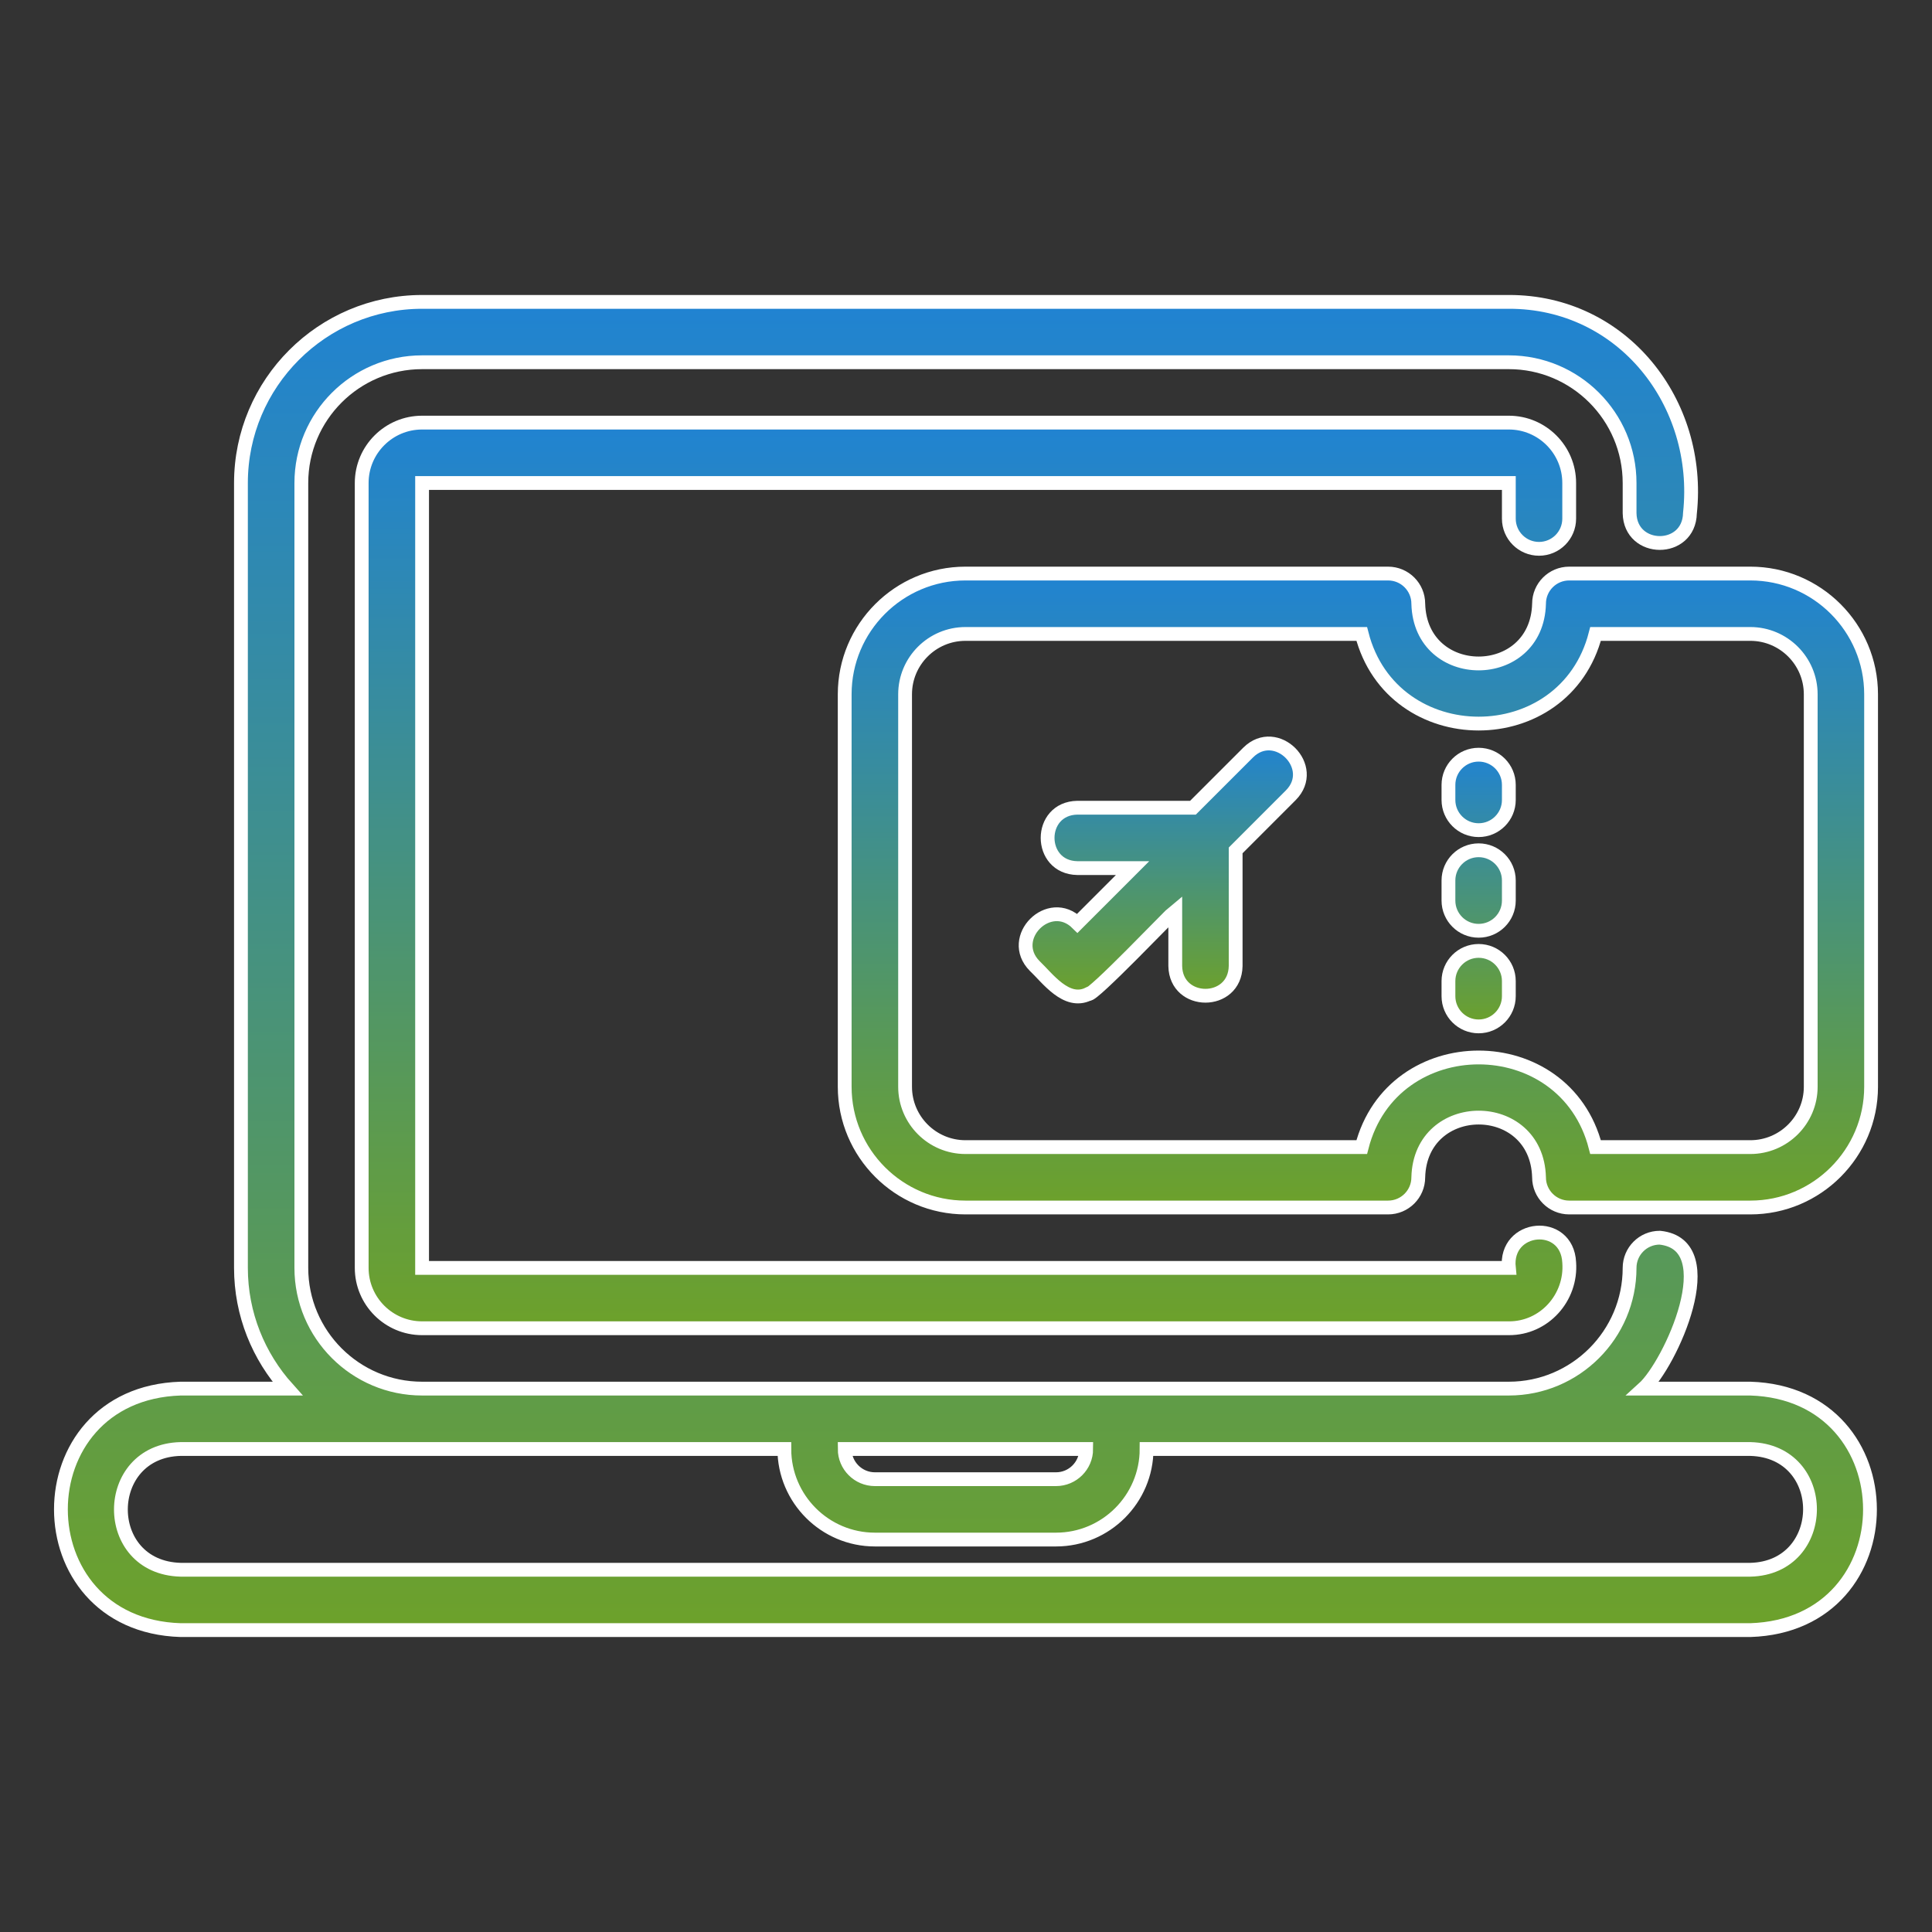
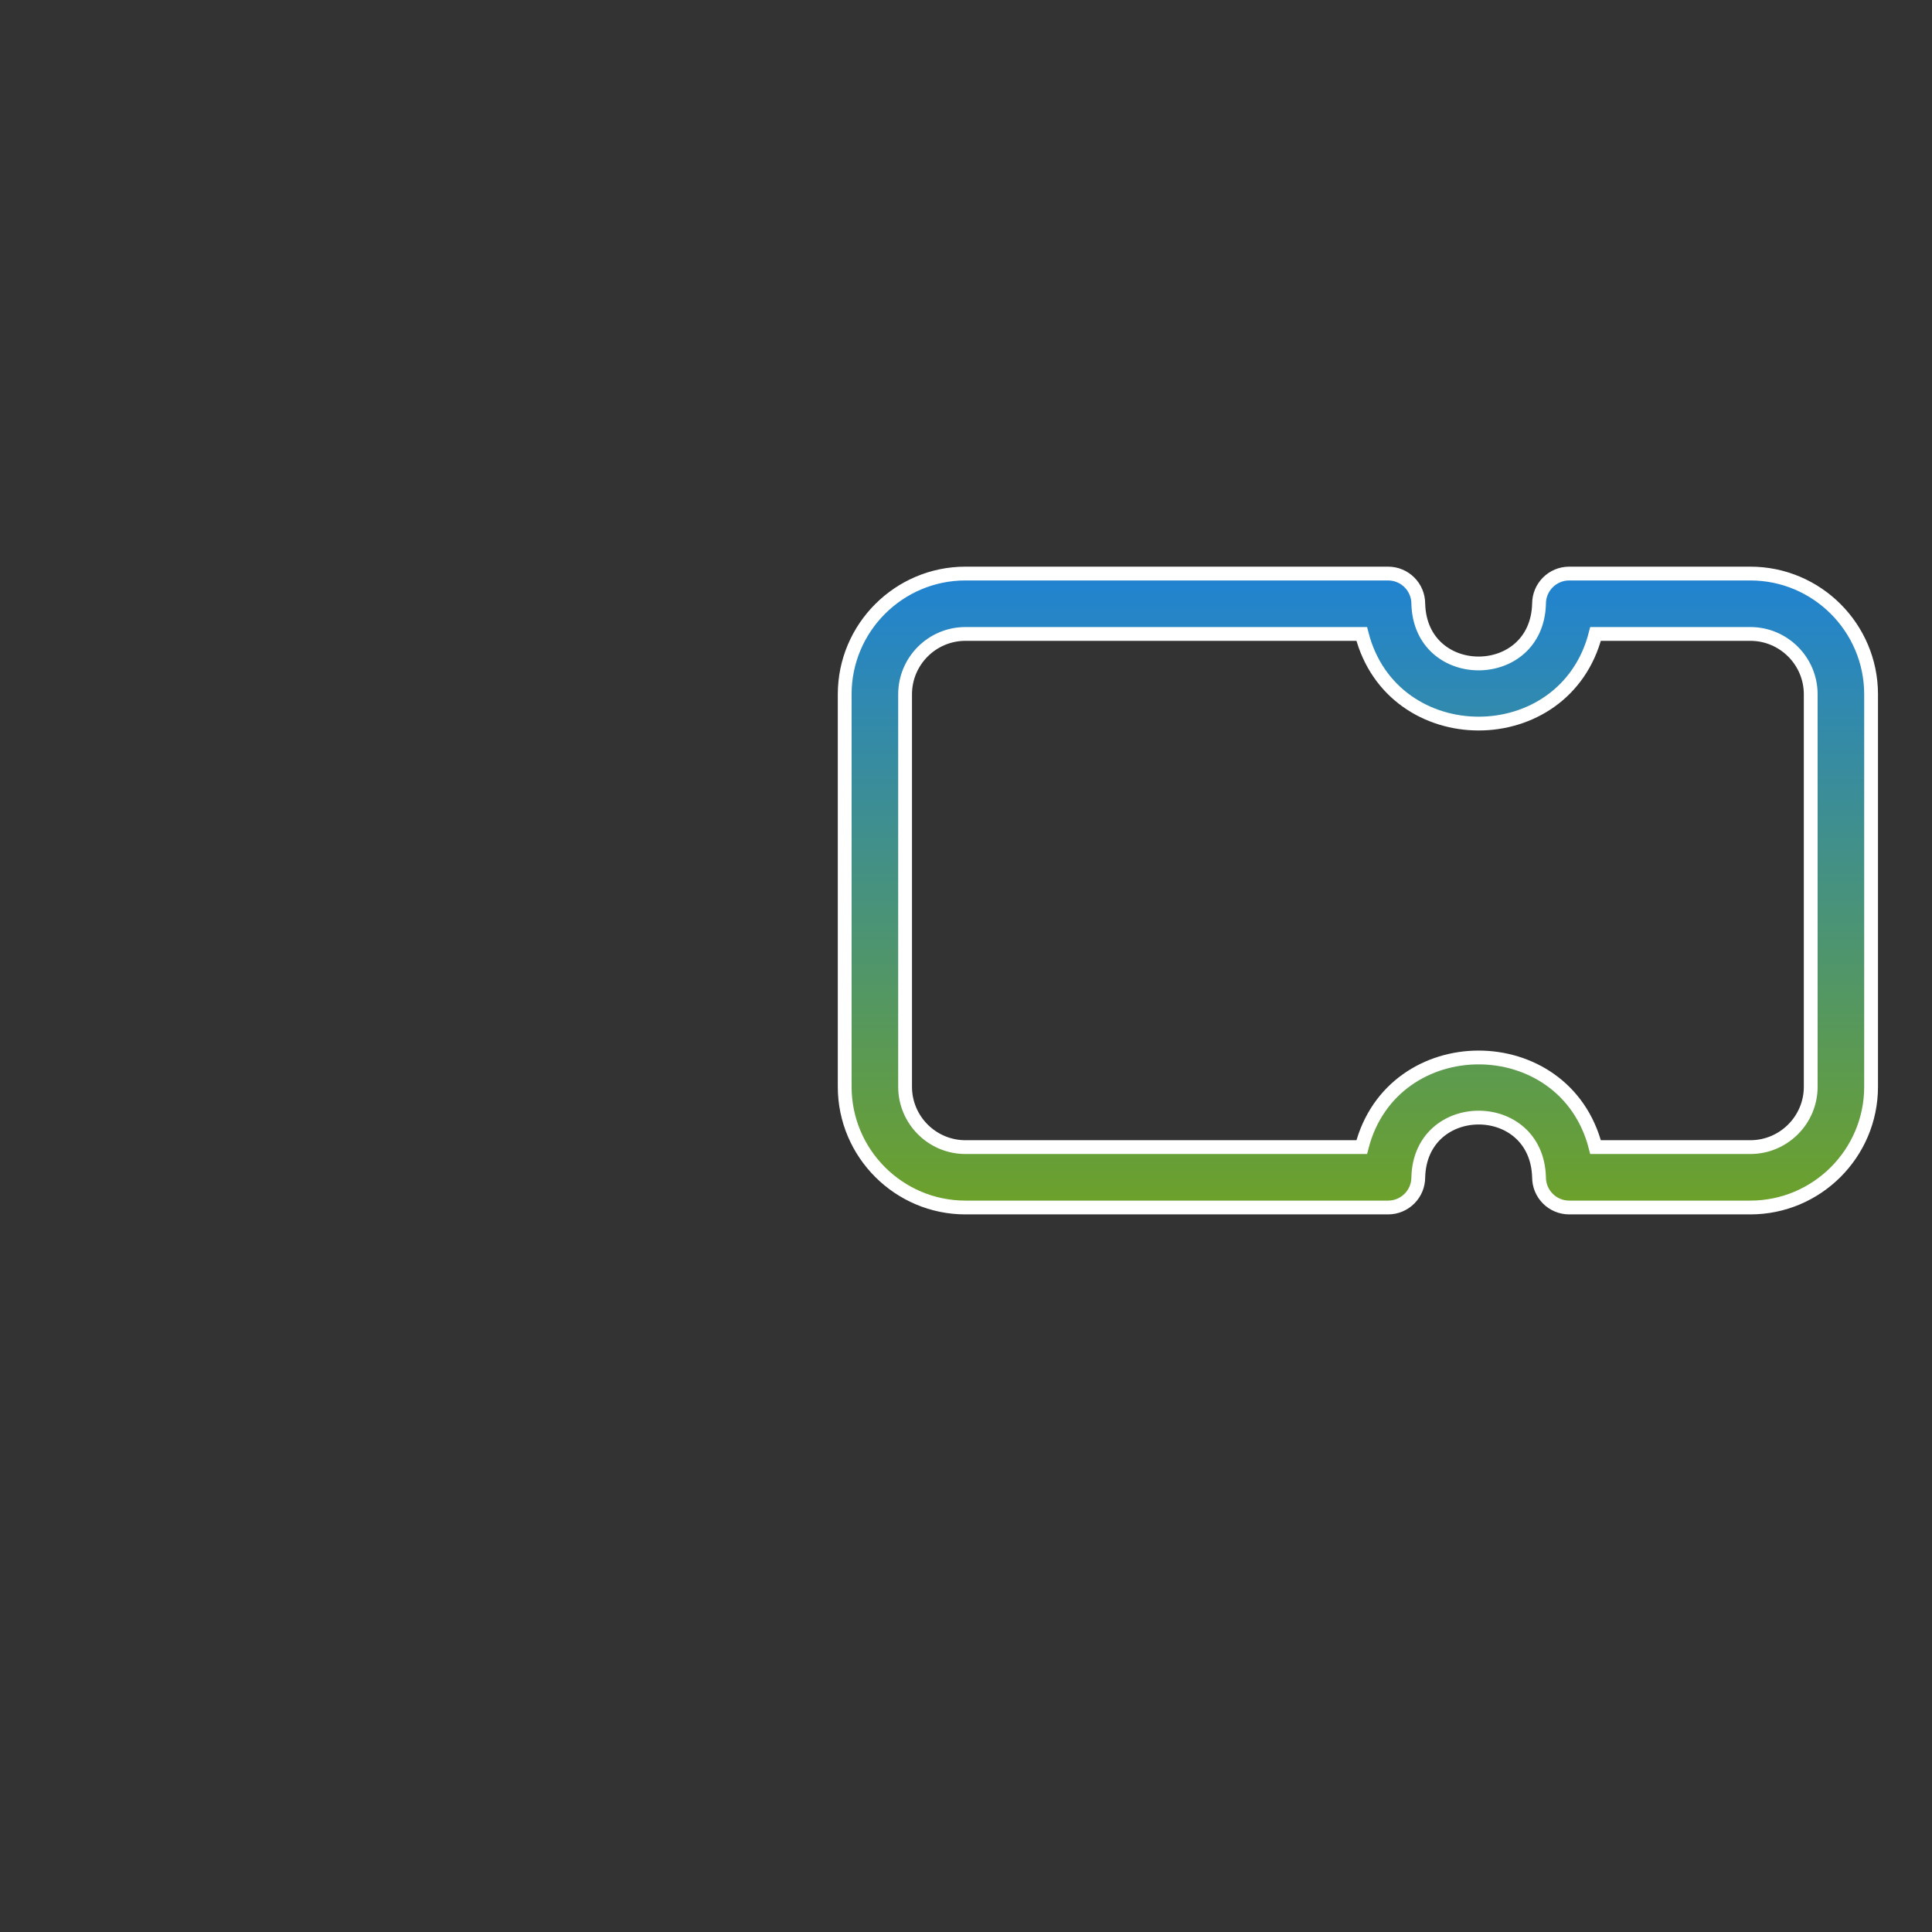
<svg xmlns="http://www.w3.org/2000/svg" width="70" height="70" viewBox="0 0 70 70" fill="none">
  <rect x="0" y="0" width="70" height="70" fill="#333333" stroke="none" />
-   <path d="M55.762 19.885C56.366 19.885 56.855 19.395 56.855 18.791V17.5C56.855 16.294 55.874 15.312 54.668 15.312H15.293C14.086 15.312 13.105 16.294 13.105 17.5V45.938C13.105 47.144 14.086 48.125 15.293 48.125H54.668C55.954 48.131 56.95 47.012 56.855 45.74C56.778 44.169 54.506 44.372 54.668 45.938H15.293V17.5H54.668V18.791C54.668 19.395 55.157 19.885 55.762 19.885Z" fill="url(#paint0_linear_2827_414)" stroke="white" stroke-width="0.5" />
-   <path d="M6.543 59.062H63.418C69.213 58.876 69.183 50.489 63.418 50.312H59.545C60.515 49.436 62.513 45.09 60.137 44.844C59.532 44.844 59.043 45.334 59.043 45.938C59.043 48.35 57.081 50.312 54.668 50.312H15.293C12.88 50.312 10.918 48.35 10.918 45.938V17.5C10.918 15.088 12.88 13.125 15.293 13.125H54.668C57.081 13.125 59.043 15.088 59.043 17.5C59.043 17.5 59.043 18.594 59.043 18.594C59.07 20.026 61.196 20.041 61.23 18.594C61.659 14.597 58.792 10.928 54.668 10.938H15.293C11.674 10.938 8.73 13.881 8.73 17.5V45.938C8.73 47.619 9.371 49.15 10.415 50.312H6.543C0.761 50.496 0.763 58.88 6.543 59.062ZM39.355 52.5C39.355 53.103 38.865 53.594 38.262 53.594H31.699C31.096 53.594 30.605 53.103 30.605 52.5H39.355ZM6.543 52.5H28.418C28.418 54.309 29.89 55.781 31.699 55.781H38.262C40.071 55.781 41.543 54.309 41.543 52.5H63.418C66.317 52.578 66.284 56.806 63.418 56.875C63.418 56.875 6.543 56.875 6.543 56.875C3.643 56.797 3.677 52.568 6.543 52.5Z" fill="url(#paint1_linear_2827_414)" stroke="white" stroke-width="0.5" />
-   <path d="M45.223 27.266C45.223 27.266 44.348 28.141 43.223 29.265C42.057 29.265 39.035 29.265 39.035 29.265C37.596 29.289 37.599 31.429 39.035 31.453H41.035C40.264 32.224 39.549 32.939 39.035 33.453C38.02 32.446 36.481 33.983 37.489 34.999C37.946 35.43 38.631 36.401 39.431 36.016C39.566 36.124 42.423 33.123 42.582 32.999V34.999C42.606 36.437 44.746 36.437 44.77 34.999V30.812L46.769 28.812C47.776 27.797 46.238 26.259 45.223 27.266Z" fill="url(#paint2_linear_2827_414)" stroke="white" stroke-width="0.5" />
  <path d="M63.418 20.781H56.855C56.251 20.781 55.762 21.271 55.762 21.875C55.688 24.754 51.464 24.765 51.387 21.875C51.387 21.271 50.898 20.781 50.293 20.781H34.98C32.568 20.781 30.605 22.744 30.605 25.156V39.375C30.605 41.787 32.568 43.75 34.98 43.75H50.293C50.898 43.75 51.387 43.26 51.387 42.656C51.461 39.777 55.683 39.766 55.762 42.656C55.762 43.26 56.251 43.75 56.855 43.75H63.418C65.831 43.75 67.793 41.787 67.793 39.375V25.156C67.793 22.744 65.831 20.781 63.418 20.781ZM65.606 39.375C65.606 40.581 64.624 41.562 63.418 41.562H57.81C56.701 37.233 50.449 37.231 49.338 41.562H34.98C33.774 41.562 32.793 40.581 32.793 39.375V25.156C32.793 23.95 33.774 22.969 34.98 22.969H49.338C50.447 27.298 56.7 27.301 57.81 22.969H63.418C64.624 22.969 65.606 23.95 65.606 25.156V39.375Z" fill="url(#paint3_linear_2827_414)" stroke="white" stroke-width="0.5" />
-   <path d="M53.574 27.344C52.97 27.344 52.48 27.834 52.48 28.438V28.984C52.48 29.588 52.97 30.078 53.574 30.078C54.179 30.078 54.668 29.588 54.668 28.984V28.438C54.668 27.834 54.179 27.344 53.574 27.344ZM53.574 30.807C52.97 30.807 52.48 31.297 52.48 31.901V32.63C52.48 33.234 52.97 33.724 53.574 33.724C54.179 33.724 54.668 33.234 54.668 32.63V31.901C54.668 31.297 54.179 30.807 53.574 30.807ZM53.574 34.453C52.97 34.453 52.48 34.943 52.48 35.547V36.094C52.48 36.698 52.97 37.188 53.574 37.188C54.179 37.188 54.668 36.698 54.668 36.094V35.547C54.668 34.943 54.179 34.453 53.574 34.453Z" fill="url(#paint4_linear_2827_414)" stroke="white" stroke-width="0.5" />
  <defs>
    <linearGradient id="paint0_linear_2827_414" x1="34.983" y1="15.312" x2="34.983" y2="48.125" gradientUnits="userSpaceOnUse">
      <stop stop-color="#2083D2" />
      <stop offset="1" stop-color="#6DA12A" />
    </linearGradient>
    <linearGradient id="paint1_linear_2827_414" x1="34.98" y1="10.938" x2="34.98" y2="59.062" gradientUnits="userSpaceOnUse">
      <stop stop-color="#2083D2" />
      <stop offset="1" stop-color="#6DA12A" />
    </linearGradient>
    <linearGradient id="paint2_linear_2827_414" x1="42.129" y1="26.938" x2="42.129" y2="36.105" gradientUnits="userSpaceOnUse">
      <stop stop-color="#2083D2" />
      <stop offset="1" stop-color="#6DA12A" />
    </linearGradient>
    <linearGradient id="paint3_linear_2827_414" x1="49.199" y1="20.781" x2="49.199" y2="43.75" gradientUnits="userSpaceOnUse">
      <stop stop-color="#2083D2" />
      <stop offset="1" stop-color="#6DA12A" />
    </linearGradient>
    <linearGradient id="paint4_linear_2827_414" x1="53.574" y1="27.344" x2="53.574" y2="37.188" gradientUnits="userSpaceOnUse">
      <stop stop-color="#2083D2" />
      <stop offset="1" stop-color="#6DA12A" />
    </linearGradient>
  </defs>
</svg>